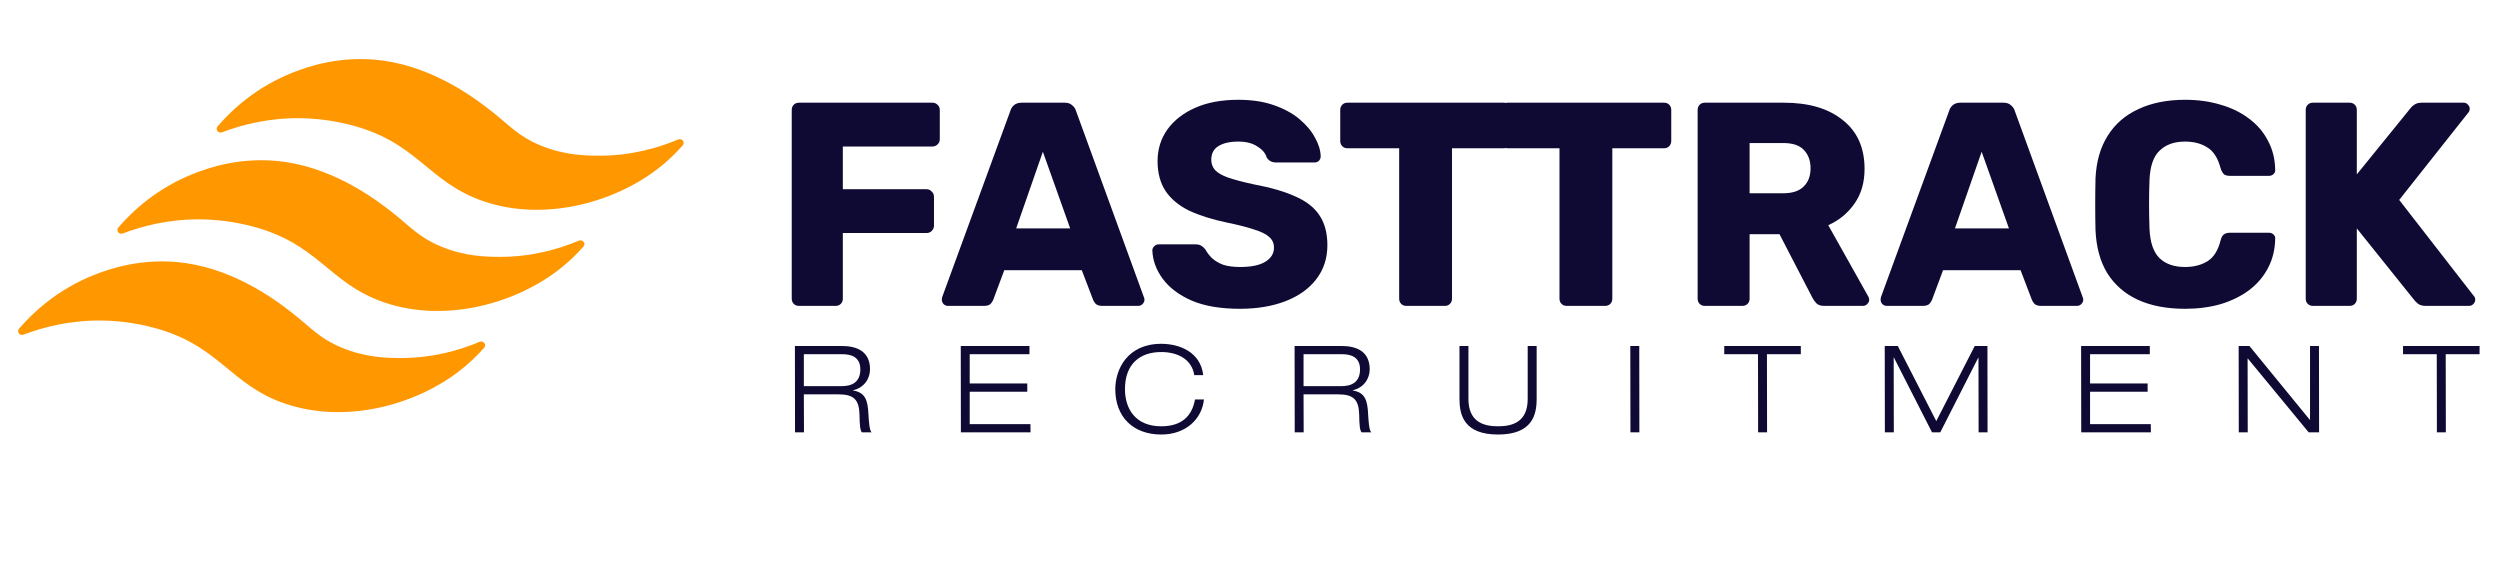
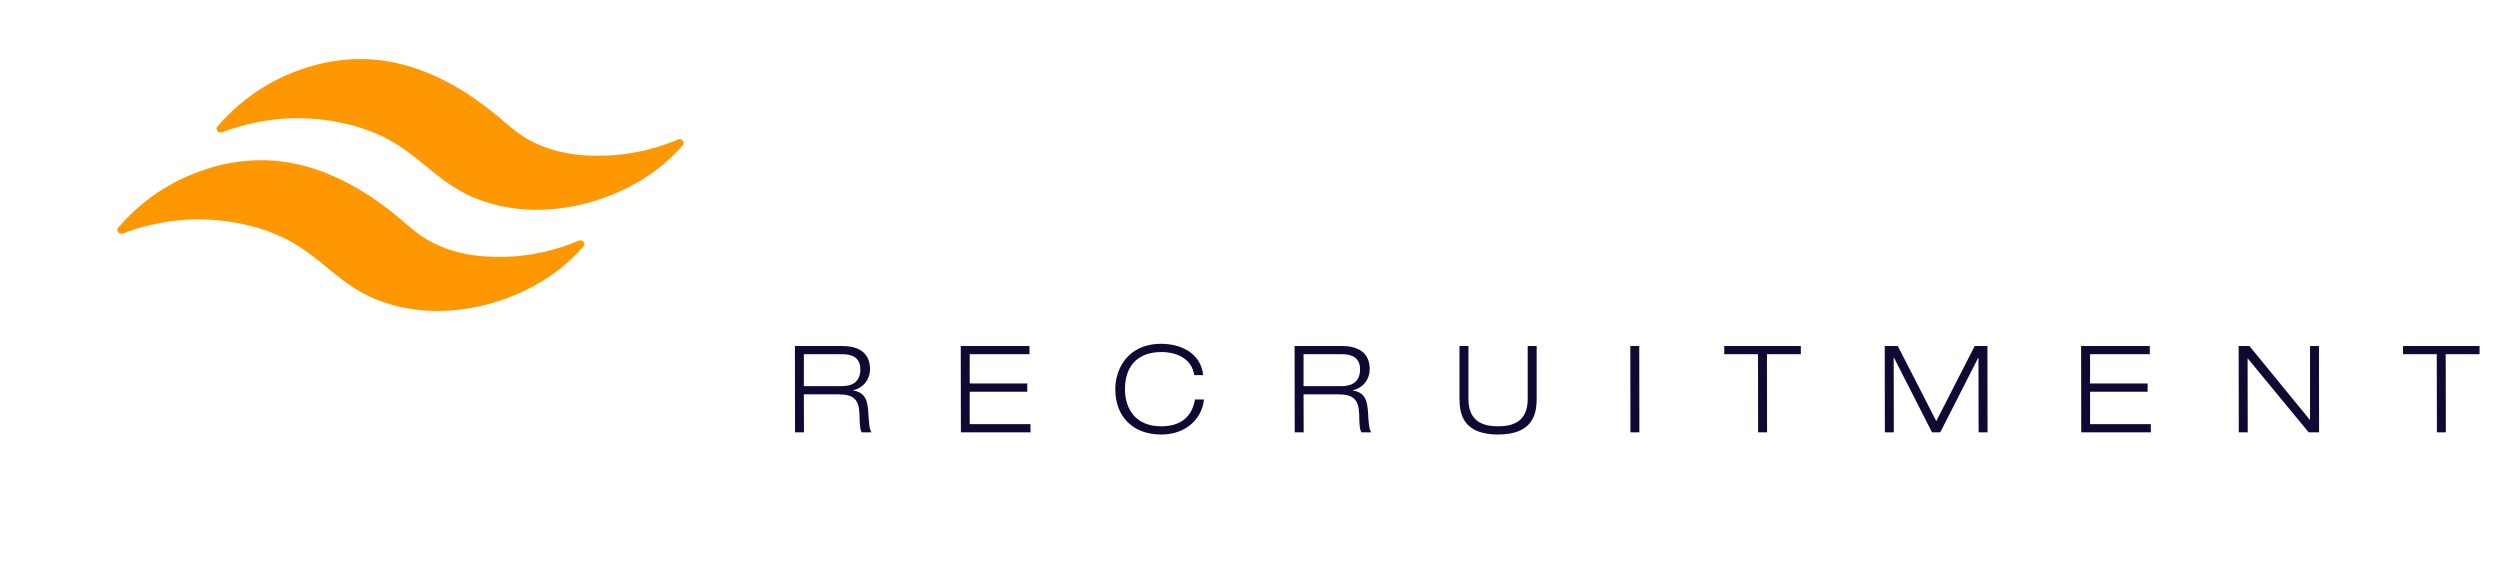
<svg xmlns="http://www.w3.org/2000/svg" width="220" height="51" viewBox="0 0 220 51" fill="none">
  <path d="M70.739 31.171H74.145C74.869 31.171 75.71 31.394 75.71 32.501C75.71 33.661 74.933 33.981 74.071 33.981H70.739V31.171ZM69.962 38.047H70.75L70.739 34.704H73.794C75.114 34.704 75.604 35.151 75.636 36.493C75.646 37.334 75.689 37.887 75.848 38.047H76.7C76.498 37.876 76.455 36.95 76.423 36.471C76.37 35.226 76.147 34.534 75.071 34.364V34.343C76.051 34.119 76.562 33.31 76.562 32.501C76.562 30.904 75.38 30.447 74.092 30.447H69.952L69.962 38.047ZM84.558 38.047H90.688L90.678 37.323H85.335V34.47H90.401V33.746H85.335V31.171H90.593V30.447H84.547L84.558 38.047ZM105.16 35.151C104.904 36.599 103.999 37.514 102.19 37.514C99.891 37.514 98.997 35.939 98.997 34.247C98.997 32.033 100.306 30.979 102.19 30.979C103.563 30.979 104.872 31.564 105.096 33.012H105.883C105.66 31.011 103.84 30.255 102.19 30.255C99.21 30.255 98.145 32.501 98.145 34.247C98.145 36.684 99.71 38.238 102.19 38.238C104.372 38.238 105.777 36.855 105.947 35.151H105.16ZM114.712 31.171H118.118C118.842 31.171 119.683 31.394 119.683 32.501C119.683 33.661 118.906 33.981 118.043 33.981H114.712V31.171ZM113.935 38.047H114.723L114.712 34.704H117.767C119.087 34.704 119.576 35.151 119.608 36.493C119.619 37.334 119.661 37.887 119.821 38.047H120.673C120.47 37.876 120.428 36.95 120.396 36.471C120.343 35.226 120.119 34.534 119.044 34.364V34.343C120.023 34.119 120.534 33.31 120.534 32.501C120.534 30.904 119.353 30.447 118.065 30.447H113.924L113.935 38.047ZM135.225 30.447H134.437V35.109C134.437 37.099 133.15 37.514 131.83 37.514C130.51 37.514 129.222 37.099 129.222 35.109V30.447H128.434V35.109C128.434 36.503 128.817 38.238 131.83 38.238C134.842 38.238 135.225 36.503 135.225 35.109V30.447ZM143.478 38.047H144.265L144.255 30.447H143.467L143.478 38.047ZM154.714 38.047H155.502L155.491 31.171H158.472V30.447H151.734V31.171H154.704L154.714 38.047ZM170.392 37.057L167.007 30.447H165.857L165.868 38.047H166.656L166.645 31.469H166.666L170.019 38.047H170.743L174.085 31.479H174.106L174.117 38.047H174.905L174.894 30.447H173.776L170.392 37.057ZM183.148 38.047H189.279L189.268 37.323H183.925V34.47H188.991V33.746H183.925V31.171H189.183V30.447H183.137L183.148 38.047ZM197.012 38.047H197.8L197.789 31.554H197.811L203.165 38.047H204.08L204.069 30.447H203.282V36.94H203.26L197.949 30.447H197.002L197.012 38.047ZM214.446 38.047H215.234L215.223 31.171H218.203V30.447H211.466V31.171H214.435L214.446 38.047Z" fill="#0F0A33" />
-   <path d="M70.312 26.919C70.124 26.919 69.971 26.859 69.852 26.74C69.733 26.62 69.673 26.467 69.673 26.28V9.675C69.673 9.488 69.733 9.335 69.852 9.215C69.971 9.096 70.124 9.037 70.312 9.037H82.037C82.225 9.037 82.378 9.096 82.497 9.215C82.633 9.335 82.701 9.488 82.701 9.675V12.255C82.701 12.443 82.633 12.596 82.497 12.715C82.378 12.834 82.225 12.894 82.037 12.894H74.169V16.649H81.526C81.714 16.649 81.867 16.717 81.986 16.854C82.122 16.973 82.191 17.126 82.191 17.313V19.868C82.191 20.038 82.122 20.192 81.986 20.328C81.867 20.447 81.714 20.506 81.526 20.506H74.169V26.28C74.169 26.467 74.11 26.62 73.99 26.74C73.871 26.859 73.718 26.919 73.531 26.919H70.312ZM83.42 26.919C83.284 26.919 83.156 26.867 83.037 26.765C82.934 26.646 82.883 26.518 82.883 26.382C82.883 26.297 82.892 26.22 82.909 26.152L88.912 9.752C88.963 9.565 89.066 9.403 89.219 9.266C89.389 9.113 89.619 9.037 89.909 9.037H93.689C93.979 9.037 94.2 9.113 94.353 9.266C94.524 9.403 94.634 9.565 94.686 9.752L100.663 26.152C100.697 26.22 100.714 26.297 100.714 26.382C100.714 26.518 100.655 26.646 100.535 26.765C100.433 26.867 100.306 26.919 100.152 26.919H97.01C96.755 26.919 96.559 26.859 96.423 26.74C96.303 26.603 96.227 26.484 96.193 26.382L95.196 23.776H88.376L87.405 26.382C87.371 26.484 87.294 26.603 87.175 26.74C87.056 26.859 86.852 26.919 86.562 26.919H83.42ZM89.423 20.098H94.175L91.773 13.354L89.423 20.098ZM109.121 27.174C107.418 27.174 106.004 26.936 104.88 26.459C103.756 25.965 102.905 25.326 102.326 24.543C101.747 23.759 101.44 22.925 101.406 22.039C101.406 21.903 101.457 21.784 101.559 21.682C101.678 21.562 101.815 21.503 101.968 21.503H105.187C105.425 21.503 105.604 21.545 105.723 21.631C105.859 21.716 105.979 21.826 106.081 21.963C106.217 22.218 106.404 22.465 106.643 22.703C106.898 22.942 107.222 23.138 107.614 23.291C108.022 23.427 108.525 23.495 109.121 23.495C110.109 23.495 110.849 23.342 111.343 23.035C111.854 22.729 112.11 22.312 112.11 21.784C112.11 21.409 111.973 21.103 111.701 20.864C111.428 20.609 110.986 20.387 110.372 20.2C109.776 19.996 108.976 19.791 107.971 19.587C106.677 19.314 105.57 18.965 104.65 18.54C103.748 18.097 103.058 17.526 102.581 16.828C102.104 16.113 101.866 15.227 101.866 14.171C101.866 13.132 102.155 12.204 102.734 11.387C103.33 10.569 104.156 9.931 105.212 9.471C106.268 9.011 107.52 8.781 108.967 8.781C110.143 8.781 111.173 8.934 112.058 9.241C112.961 9.547 113.719 9.956 114.332 10.467C114.945 10.978 115.405 11.523 115.712 12.102C116.035 12.664 116.205 13.217 116.222 13.762C116.222 13.899 116.171 14.027 116.069 14.146C115.967 14.248 115.839 14.299 115.686 14.299H112.314C112.127 14.299 111.965 14.265 111.829 14.197C111.692 14.129 111.573 14.018 111.471 13.865C111.369 13.49 111.096 13.166 110.653 12.894C110.228 12.604 109.666 12.46 108.967 12.46C108.218 12.46 107.631 12.596 107.205 12.868C106.796 13.124 106.592 13.524 106.592 14.069C106.592 14.41 106.702 14.708 106.924 14.963C107.162 15.219 107.545 15.44 108.073 15.627C108.618 15.815 109.359 16.011 110.296 16.215C111.846 16.504 113.097 16.87 114.051 17.313C115.005 17.739 115.703 18.301 116.146 18.999C116.589 19.68 116.81 20.541 116.81 21.579C116.81 22.738 116.478 23.742 115.814 24.594C115.167 25.428 114.264 26.067 113.106 26.51C111.948 26.953 110.619 27.174 109.121 27.174ZM123.765 26.919C123.578 26.919 123.425 26.859 123.306 26.74C123.186 26.62 123.127 26.467 123.127 26.28V13.047H118.58C118.392 13.047 118.239 12.988 118.12 12.868C118.001 12.732 117.941 12.579 117.941 12.409V9.675C117.941 9.488 118.001 9.335 118.12 9.215C118.239 9.096 118.392 9.037 118.58 9.037H132.323C132.51 9.037 132.664 9.096 132.783 9.215C132.902 9.335 132.962 9.488 132.962 9.675V12.409C132.962 12.579 132.902 12.732 132.783 12.868C132.664 12.988 132.51 13.047 132.323 13.047H127.776V26.28C127.776 26.467 127.716 26.62 127.597 26.74C127.478 26.859 127.325 26.919 127.137 26.919H123.765Z" fill="#0F0A33" />
-   <path d="M137.874 26.919C137.686 26.919 137.533 26.859 137.414 26.74C137.295 26.62 137.235 26.467 137.235 26.28V13.047H132.688C132.501 13.047 132.347 12.988 132.228 12.868C132.109 12.732 132.049 12.579 132.049 12.409V9.675C132.049 9.488 132.109 9.335 132.228 9.215C132.347 9.096 132.501 9.037 132.688 9.037H146.432C146.619 9.037 146.772 9.096 146.891 9.215C147.011 9.335 147.07 9.488 147.07 9.675V12.409C147.07 12.579 147.011 12.732 146.891 12.868C146.772 12.988 146.619 13.047 146.432 13.047H141.884V26.28C141.884 26.467 141.825 26.62 141.706 26.74C141.586 26.859 141.433 26.919 141.246 26.919H137.874ZM150.03 26.919C149.843 26.919 149.69 26.859 149.571 26.74C149.451 26.62 149.392 26.467 149.392 26.28V9.675C149.392 9.488 149.451 9.335 149.571 9.215C149.69 9.096 149.843 9.037 150.03 9.037H156.979C159.176 9.037 160.904 9.547 162.165 10.569C163.442 11.574 164.081 13.005 164.081 14.861C164.081 16.07 163.783 17.092 163.186 17.926C162.607 18.761 161.841 19.391 160.887 19.817L164.413 26.101C164.464 26.203 164.489 26.297 164.489 26.382C164.489 26.518 164.43 26.646 164.31 26.765C164.208 26.867 164.081 26.919 163.927 26.919H160.555C160.232 26.919 159.993 26.842 159.84 26.689C159.687 26.518 159.576 26.365 159.508 26.229L156.596 20.609H153.965V26.28C153.965 26.467 153.905 26.62 153.786 26.74C153.666 26.859 153.513 26.919 153.326 26.919H150.03ZM153.965 17.007H156.928C157.728 17.007 158.324 16.811 158.716 16.419C159.125 16.027 159.329 15.491 159.329 14.81C159.329 14.146 159.133 13.609 158.742 13.2C158.367 12.792 157.762 12.587 156.928 12.587H153.965V17.007ZM166.032 26.919C165.896 26.919 165.768 26.867 165.649 26.765C165.547 26.646 165.496 26.518 165.496 26.382C165.496 26.297 165.504 26.22 165.521 26.152L171.525 9.752C171.576 9.565 171.678 9.403 171.831 9.266C172.002 9.113 172.231 9.037 172.521 9.037H176.302C176.591 9.037 176.813 9.113 176.966 9.266C177.136 9.403 177.247 9.565 177.298 9.752L183.276 26.152C183.31 26.22 183.327 26.297 183.327 26.382C183.327 26.518 183.267 26.646 183.148 26.765C183.046 26.867 182.918 26.919 182.765 26.919H179.623C179.367 26.919 179.171 26.859 179.035 26.74C178.916 26.603 178.839 26.484 178.805 26.382L177.809 23.776H170.988L170.018 26.382C169.983 26.484 169.907 26.603 169.788 26.74C169.668 26.859 169.464 26.919 169.174 26.919H166.032ZM172.036 20.098H176.787L174.386 13.354L172.036 20.098ZM192.298 27.174C190.68 27.174 189.292 26.91 188.134 26.382C186.993 25.854 186.099 25.079 185.451 24.057C184.821 23.035 184.472 21.767 184.404 20.251C184.387 19.553 184.379 18.803 184.379 18.003C184.379 17.203 184.387 16.436 184.404 15.704C184.472 14.222 184.83 12.971 185.477 11.949C186.124 10.91 187.027 10.127 188.185 9.599C189.343 9.054 190.714 8.781 192.298 8.781C193.422 8.781 194.46 8.926 195.414 9.215C196.368 9.488 197.202 9.897 197.918 10.442C198.633 10.97 199.186 11.617 199.578 12.383C199.987 13.132 200.2 13.984 200.217 14.938C200.234 15.091 200.183 15.219 200.063 15.321C199.961 15.423 199.834 15.474 199.68 15.474H196.232C196.01 15.474 195.84 15.431 195.721 15.346C195.602 15.244 195.499 15.065 195.414 14.81C195.176 13.907 194.784 13.294 194.239 12.971C193.711 12.63 193.055 12.46 192.272 12.46C191.335 12.46 190.595 12.724 190.05 13.252C189.505 13.762 189.207 14.623 189.156 15.832C189.104 17.228 189.104 18.659 189.156 20.123C189.207 21.332 189.505 22.201 190.05 22.729C190.595 23.24 191.335 23.495 192.272 23.495C193.055 23.495 193.72 23.325 194.265 22.984C194.81 22.644 195.193 22.031 195.414 21.145C195.482 20.89 195.576 20.719 195.695 20.634C195.831 20.532 196.01 20.481 196.232 20.481H199.68C199.834 20.481 199.961 20.532 200.063 20.634C200.183 20.736 200.234 20.864 200.217 21.017C200.2 21.971 199.987 22.831 199.578 23.598C199.186 24.347 198.633 24.994 197.918 25.539C197.202 26.067 196.368 26.476 195.414 26.765C194.46 27.038 193.422 27.174 192.298 27.174ZM203.541 26.919C203.354 26.919 203.201 26.859 203.082 26.74C202.962 26.62 202.903 26.467 202.903 26.28V9.675C202.903 9.488 202.962 9.335 203.082 9.215C203.201 9.096 203.354 9.037 203.541 9.037H206.76C206.948 9.037 207.101 9.096 207.22 9.215C207.339 9.335 207.399 9.488 207.399 9.675V15.346L212.125 9.522C212.193 9.42 212.304 9.318 212.457 9.215C212.627 9.096 212.849 9.037 213.121 9.037H216.8C216.953 9.037 217.081 9.096 217.183 9.215C217.285 9.318 217.336 9.437 217.336 9.573C217.336 9.692 217.302 9.794 217.234 9.88L211.129 17.594L217.719 26.076C217.787 26.144 217.821 26.246 217.821 26.382C217.821 26.518 217.762 26.646 217.643 26.765C217.54 26.867 217.421 26.919 217.285 26.919H213.479C213.172 26.919 212.934 26.85 212.763 26.714C212.61 26.578 212.508 26.476 212.457 26.407L207.399 20.098V26.28C207.399 26.467 207.339 26.62 207.22 26.74C207.101 26.859 206.948 26.919 206.76 26.919H203.541Z" fill="#0F0A33" />
  <path d="M19.541 11.643C19.211 11.768 18.916 11.389 19.146 11.121C20.384 9.68 22.565 7.626 25.854 6.35C26.912 5.939 29.966 4.792 33.8 5.345C38.43 6.011 42.051 8.848 43.24 9.777C44.864 11.048 45.593 11.977 47.525 12.782C49.633 13.663 51.484 13.694 52.681 13.701C55.492 13.717 57.884 13.029 59.675 12.275C60.008 12.135 60.319 12.521 60.08 12.793C59.489 13.463 58.74 14.203 57.81 14.91C53.888 17.891 47.837 19.494 42.593 17.726C37.525 16.016 36.793 12.368 30.42 10.889C28.573 10.461 27.088 10.409 26.447 10.402C23.612 10.364 21.242 10.996 19.541 11.643Z" fill="#FF9701" />
  <path d="M10.805 20.545C10.476 20.671 10.181 20.291 10.411 20.023C11.649 18.582 13.829 16.528 17.119 15.252C18.176 14.841 21.23 13.694 25.064 14.247C29.695 14.914 33.315 17.75 34.505 18.679C36.129 19.95 36.857 20.88 38.79 21.684C40.898 22.565 42.749 22.596 43.946 22.603C46.756 22.62 49.149 21.931 50.939 21.177C51.272 21.037 51.583 21.424 51.344 21.695C50.754 22.366 50.004 23.105 49.074 23.812C45.152 26.794 39.102 28.396 33.858 26.628C28.79 24.918 28.058 21.27 21.685 19.791C19.837 19.363 18.353 19.311 17.712 19.304C14.877 19.266 12.507 19.898 10.805 20.545Z" fill="#FF9701" />
-   <path d="M2.069 29.448C1.74 29.573 1.445 29.193 1.675 28.926C2.913 27.485 5.094 25.431 8.383 24.155C9.44 23.744 12.495 22.597 16.328 23.149C20.959 23.816 24.582 26.652 25.769 27.582C27.393 28.853 28.122 29.782 30.054 30.587C32.162 31.468 34.013 31.499 35.209 31.506C38.02 31.522 40.413 30.834 42.203 30.08C42.536 29.94 42.847 30.326 42.608 30.597C42.018 31.268 41.268 32.008 40.338 32.715C36.416 35.696 30.366 37.299 25.122 35.53C20.054 33.82 19.322 30.172 12.949 28.694C11.101 28.266 9.617 28.214 8.976 28.207C6.141 28.169 3.771 28.801 2.069 29.448Z" fill="#FF9701" />
</svg>